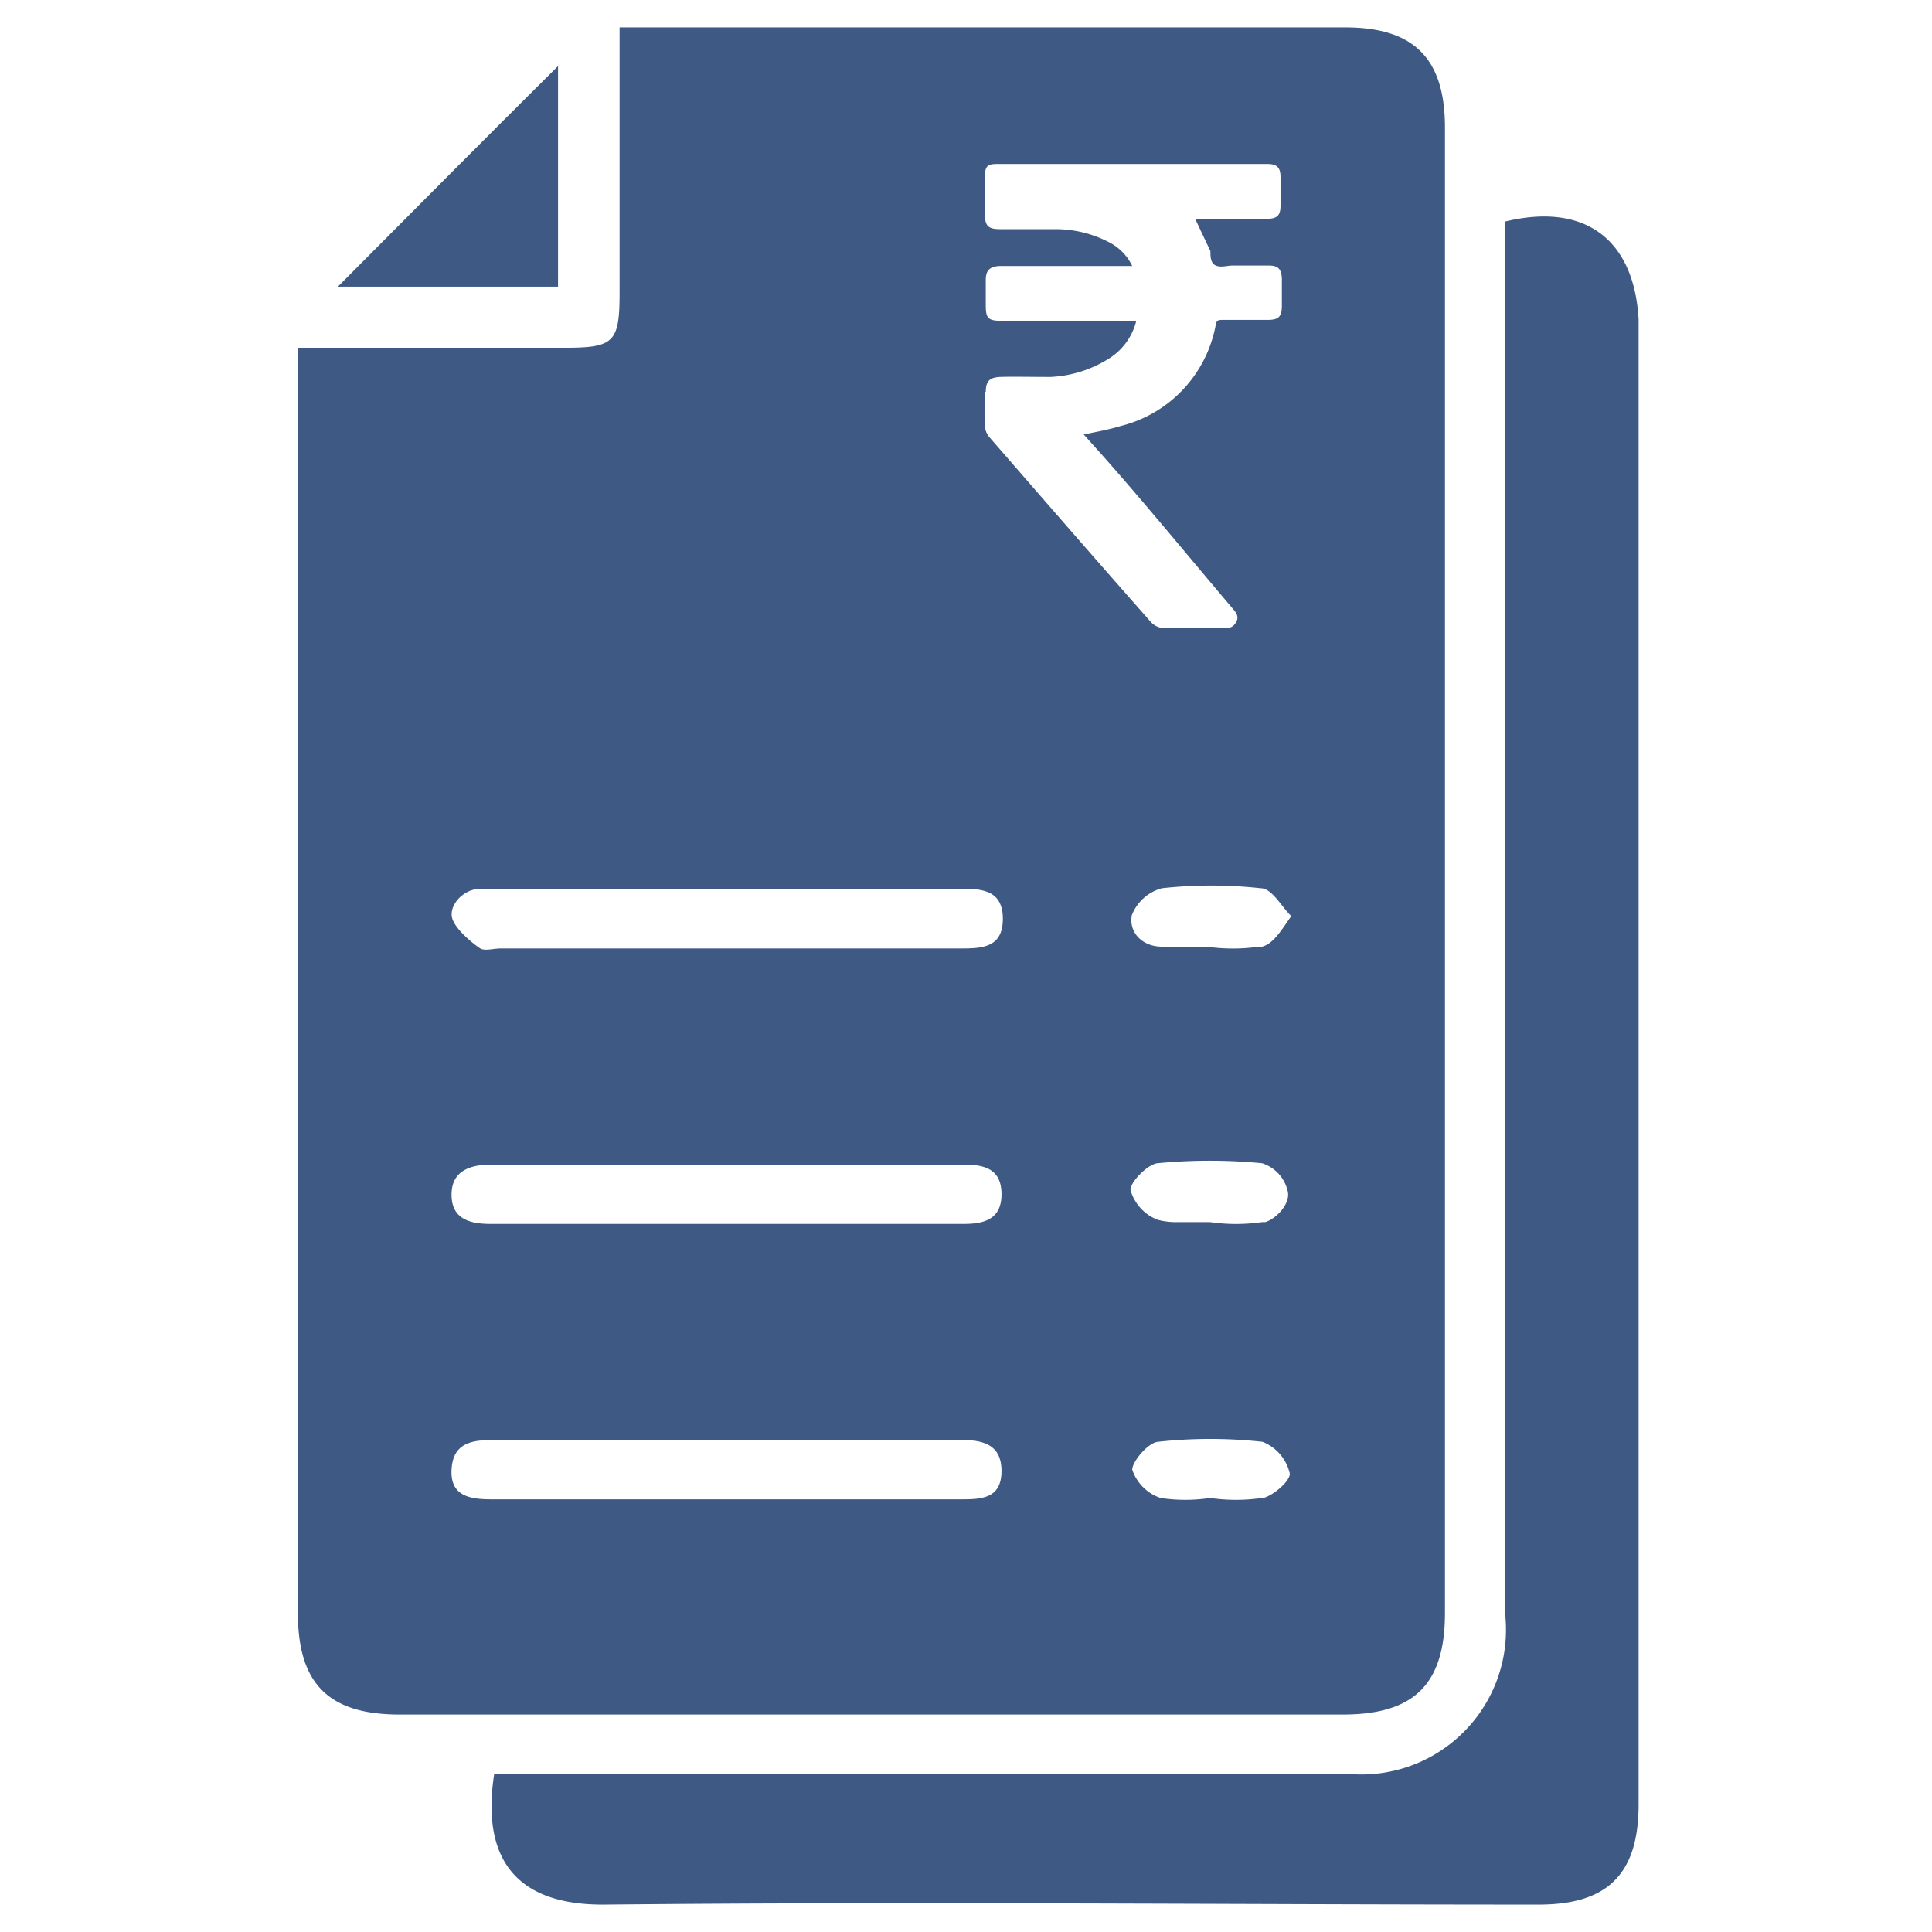
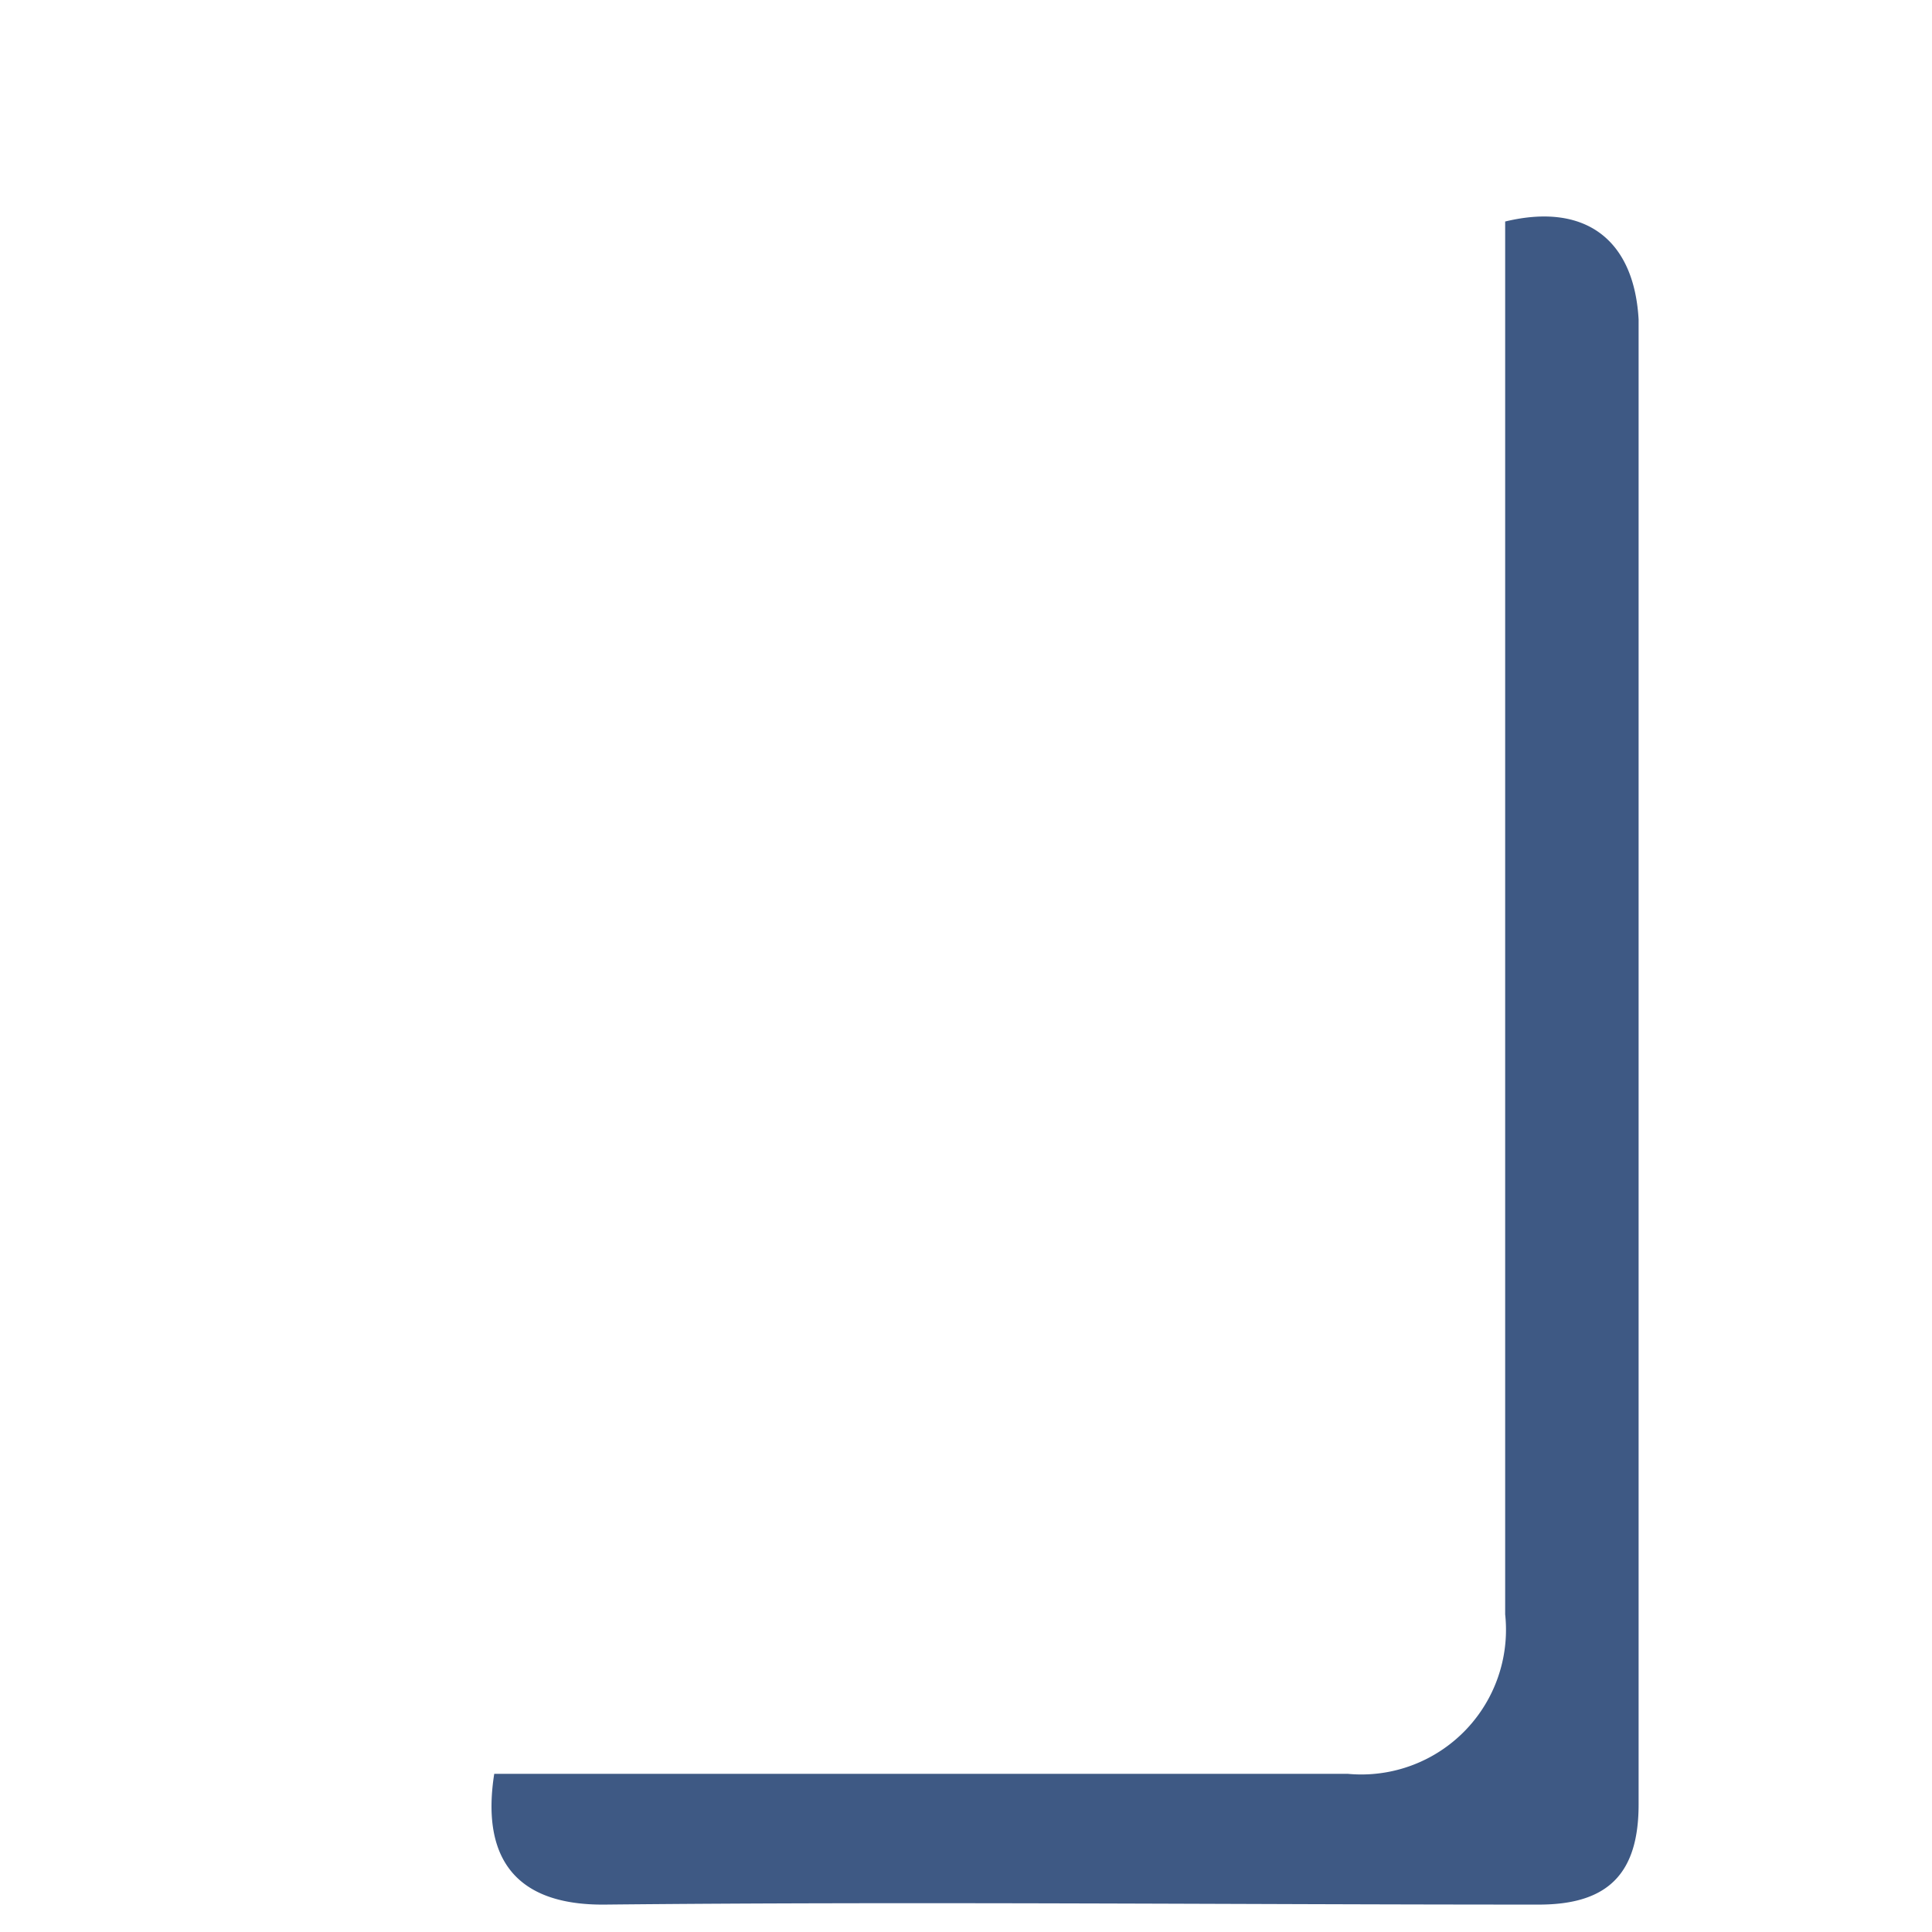
<svg xmlns="http://www.w3.org/2000/svg" id="Layer_1" data-name="Layer 1" viewBox="0 0 43 43">
  <defs>
    <style>.cls-1{fill:#3e5984;}</style>
  </defs>
-   <path class="cls-1" d="M29.94.61H14.49l-.7,0v5.9c0,1.11-.12,1.23-1.22,1.23H6.63V35.9c0,1.57.68,2.26,2.26,2.26h21c1.59,0,2.27-.68,2.27-2.26V2.84C32.16,1.3,31.47.61,29.94.61Zm-8,8.11c0-.24.09-.32.32-.33s.75,0,1.12,0A2.66,2.66,0,0,0,24.65,8a1.38,1.38,0,0,0,.64-.86h-3c-.3,0-.35-.06-.35-.34s0-.38,0-.57.07-.3.31-.31h2.95a1.15,1.15,0,0,0-.5-.52,2.59,2.59,0,0,0-1.19-.3H22.26c-.27,0-.34-.07-.34-.35s0-.54,0-.81.08-.29.29-.29h6c.21,0,.29.08.29.29s0,.42,0,.64-.08.29-.31.29H26.6l.34.72c0,.11,0,.27.12.32s.25,0,.37,0h.81c.21,0,.28.08.29.29v.6c0,.25-.07.32-.32.32h-1c-.08,0-.13,0-.15.1a2.85,2.85,0,0,1-2.11,2.26c-.26.08-.54.13-.83.19l.43.48c1,1.13,1.93,2.27,2.89,3.4.08.09.14.18.07.3s-.15.13-.27.13H25.89a.43.43,0,0,1-.27-.13c-1.21-1.37-2.4-2.74-3.6-4.12a.42.42,0,0,1-.1-.26C21.91,9.24,21.91,9,21.92,8.72ZM10.71,19.78H21.32c.49,0,1,0,1,.67s-.5.66-1,.66H11.14c-.15,0-.35.06-.45,0s-.57-.42-.63-.69S10.3,19.78,10.71,19.78ZM21.43,33.37H10.94c-.48,0-.92-.07-.89-.66s.44-.66.92-.66H21.4c.48,0,.89.1.89.69S21.88,33.37,21.43,33.37Zm0-6.13H10.91c-.47,0-.86-.12-.86-.65s.41-.67.89-.67H21.43c.46,0,.85.08.86.64S21.93,27.24,21.46,27.24Zm6.66,6.1a4.07,4.07,0,0,1-1.16,0,3.66,3.66,0,0,1-1.1,0,1,1,0,0,1-.63-.63c0-.18.35-.6.57-.62a10.68,10.68,0,0,1,2.33,0,1,1,0,0,1,.6.68C28.76,32.92,28.37,33.27,28.12,33.34Zm0-6.14a4.07,4.07,0,0,1-1.16,0c-.24,0-.48,0-.72,0a1.61,1.61,0,0,1-.44-.05,1,1,0,0,1-.61-.67c0-.17.37-.56.6-.59a12.09,12.09,0,0,1,2.33,0,.85.85,0,0,1,.57.62C28.73,26.79,28.4,27.13,28.16,27.2Zm-.07-6.13a4.06,4.06,0,0,1-1.16,0h-1c-.43,0-.74-.31-.67-.7a1,1,0,0,1,.67-.6,10.11,10.11,0,0,1,2.2,0c.25,0,.46.41.68.62C28.55,20.65,28.36,21,28.09,21.07Z" />
  <path class="cls-1" d="M33.5,4.93v31A3.22,3.22,0,0,1,30,39.48h-19c-.27,1.72.33,2.93,2.46,2.91,6.93-.07,13.86,0,20.79,0,1.54,0,2.22-.69,2.22-2.23q0-16.53,0-33.05C36.37,5.33,35.28,4.5,33.5,4.93Z" />
-   <path class="cls-1" d="M12.42,1.47C10.78,3.1,9.17,4.72,7.52,6.38h4.9Z" />
</svg>